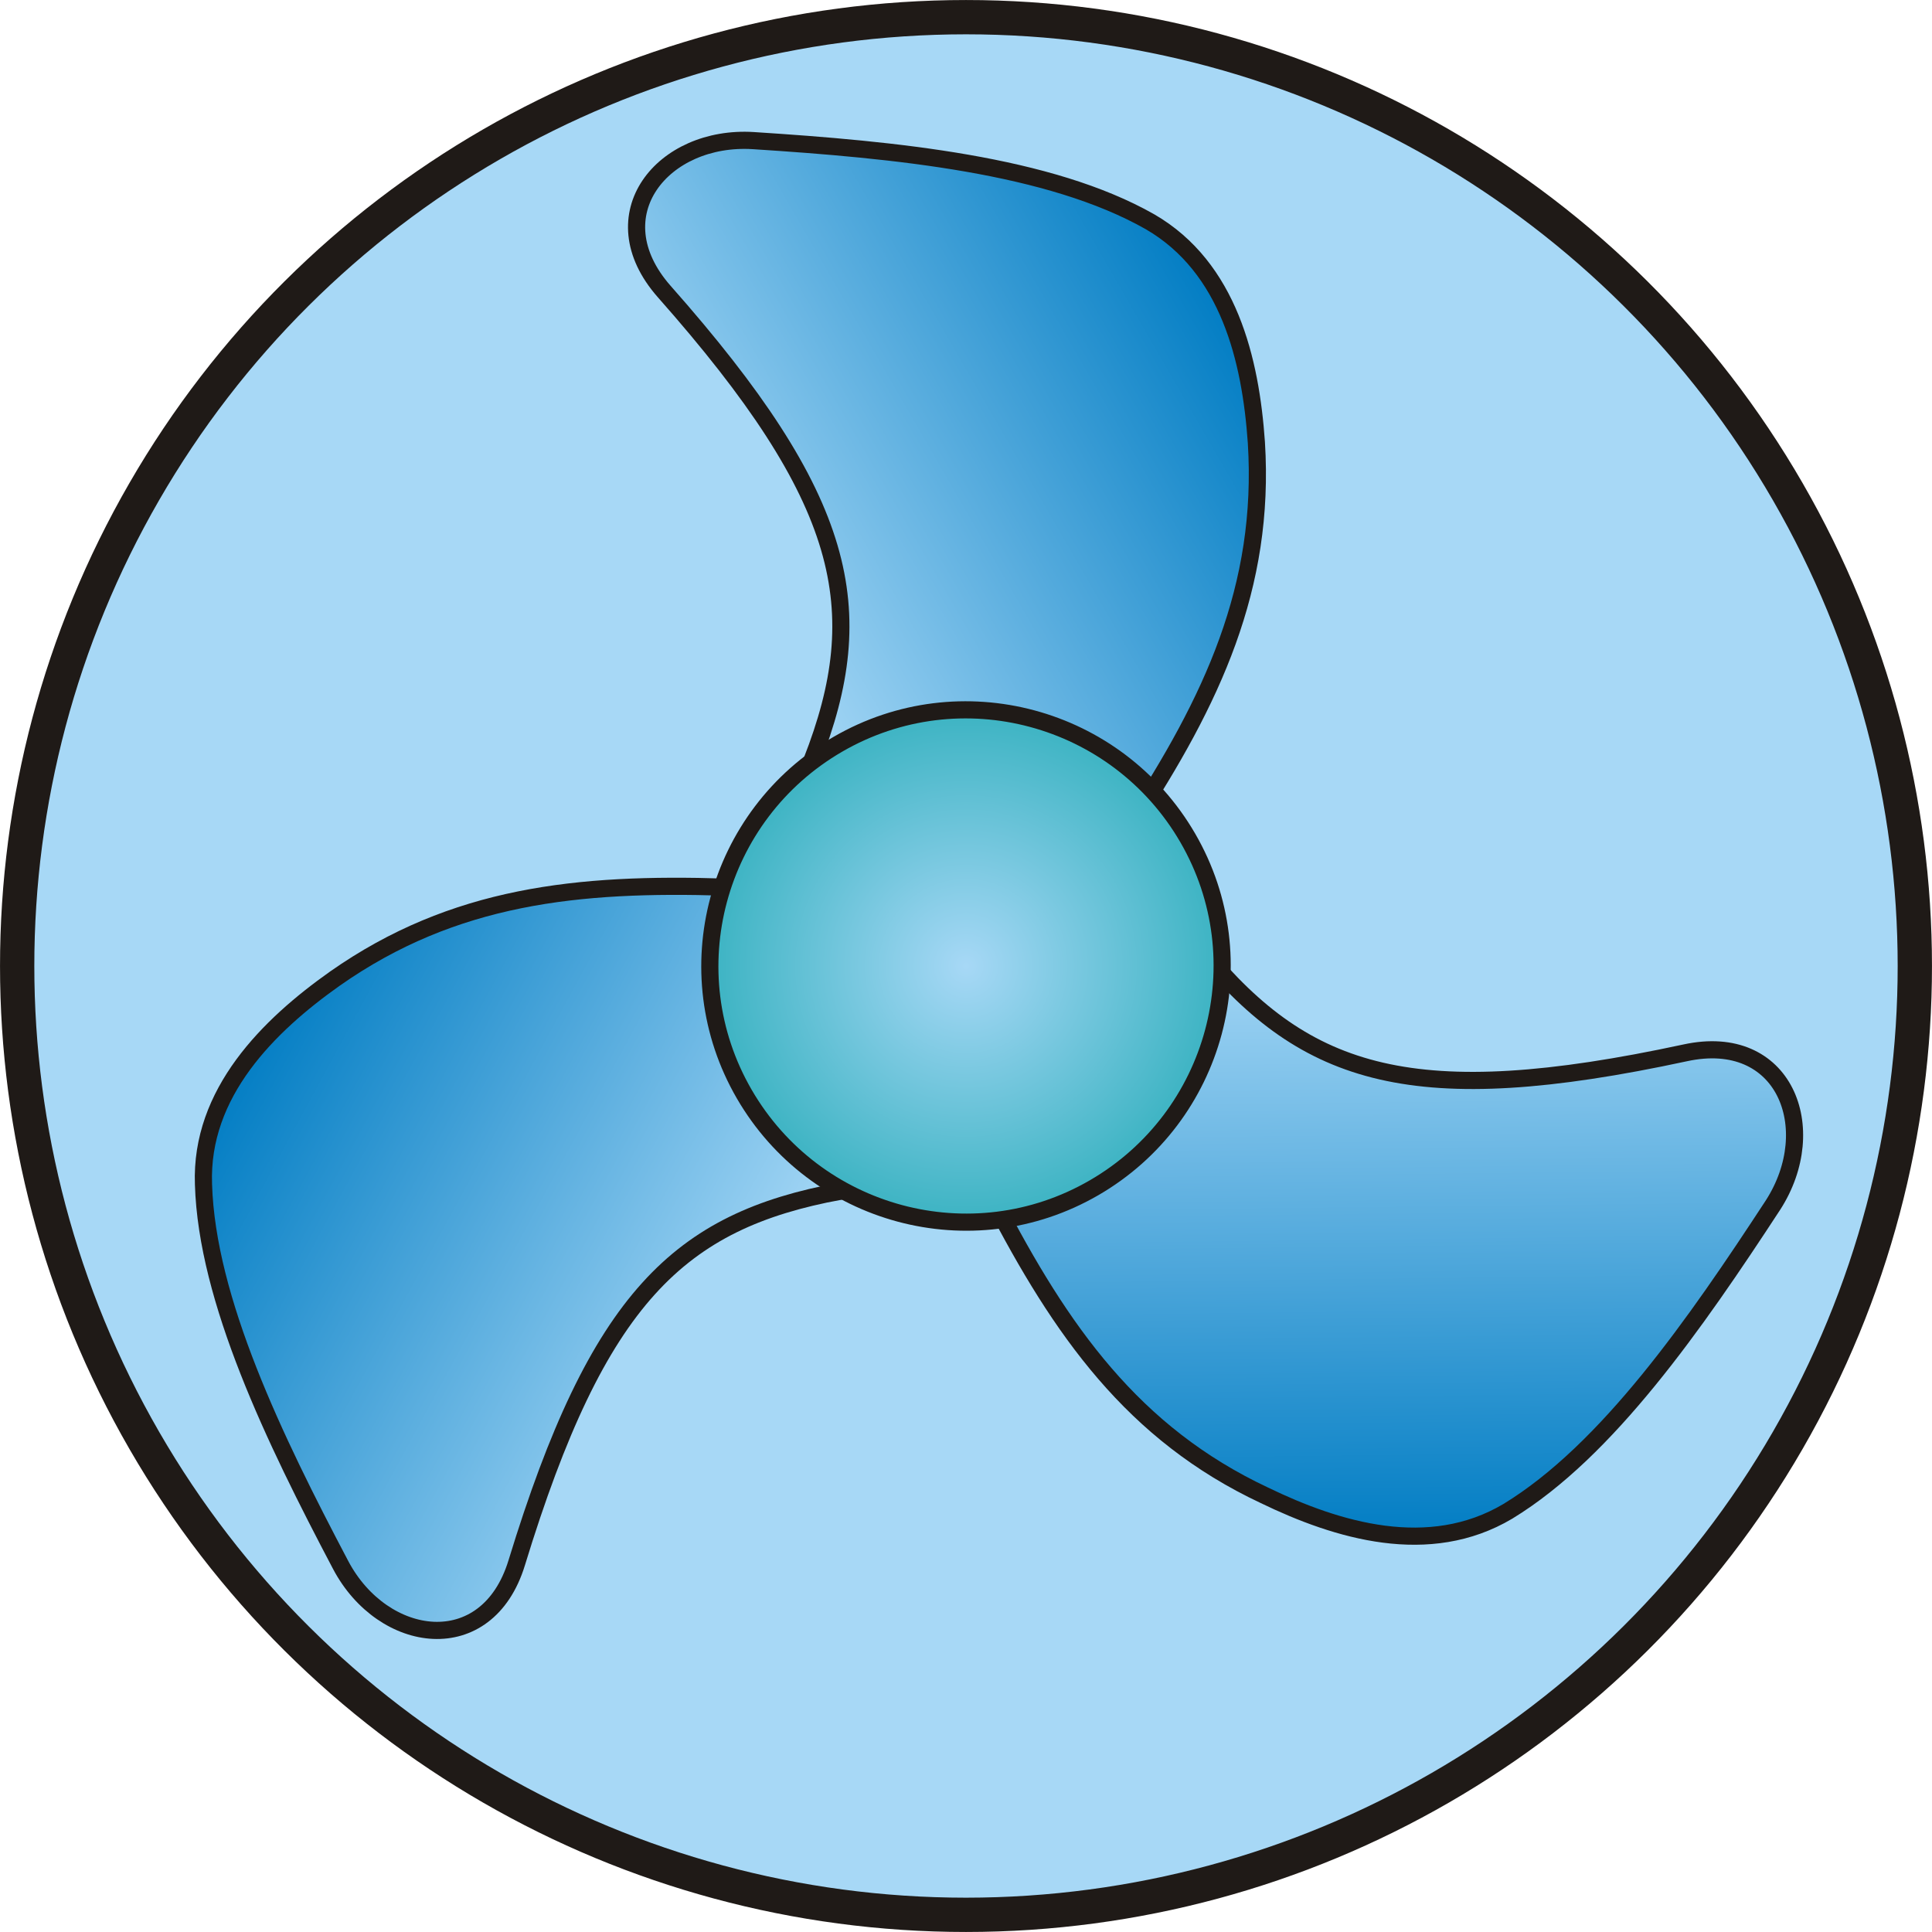
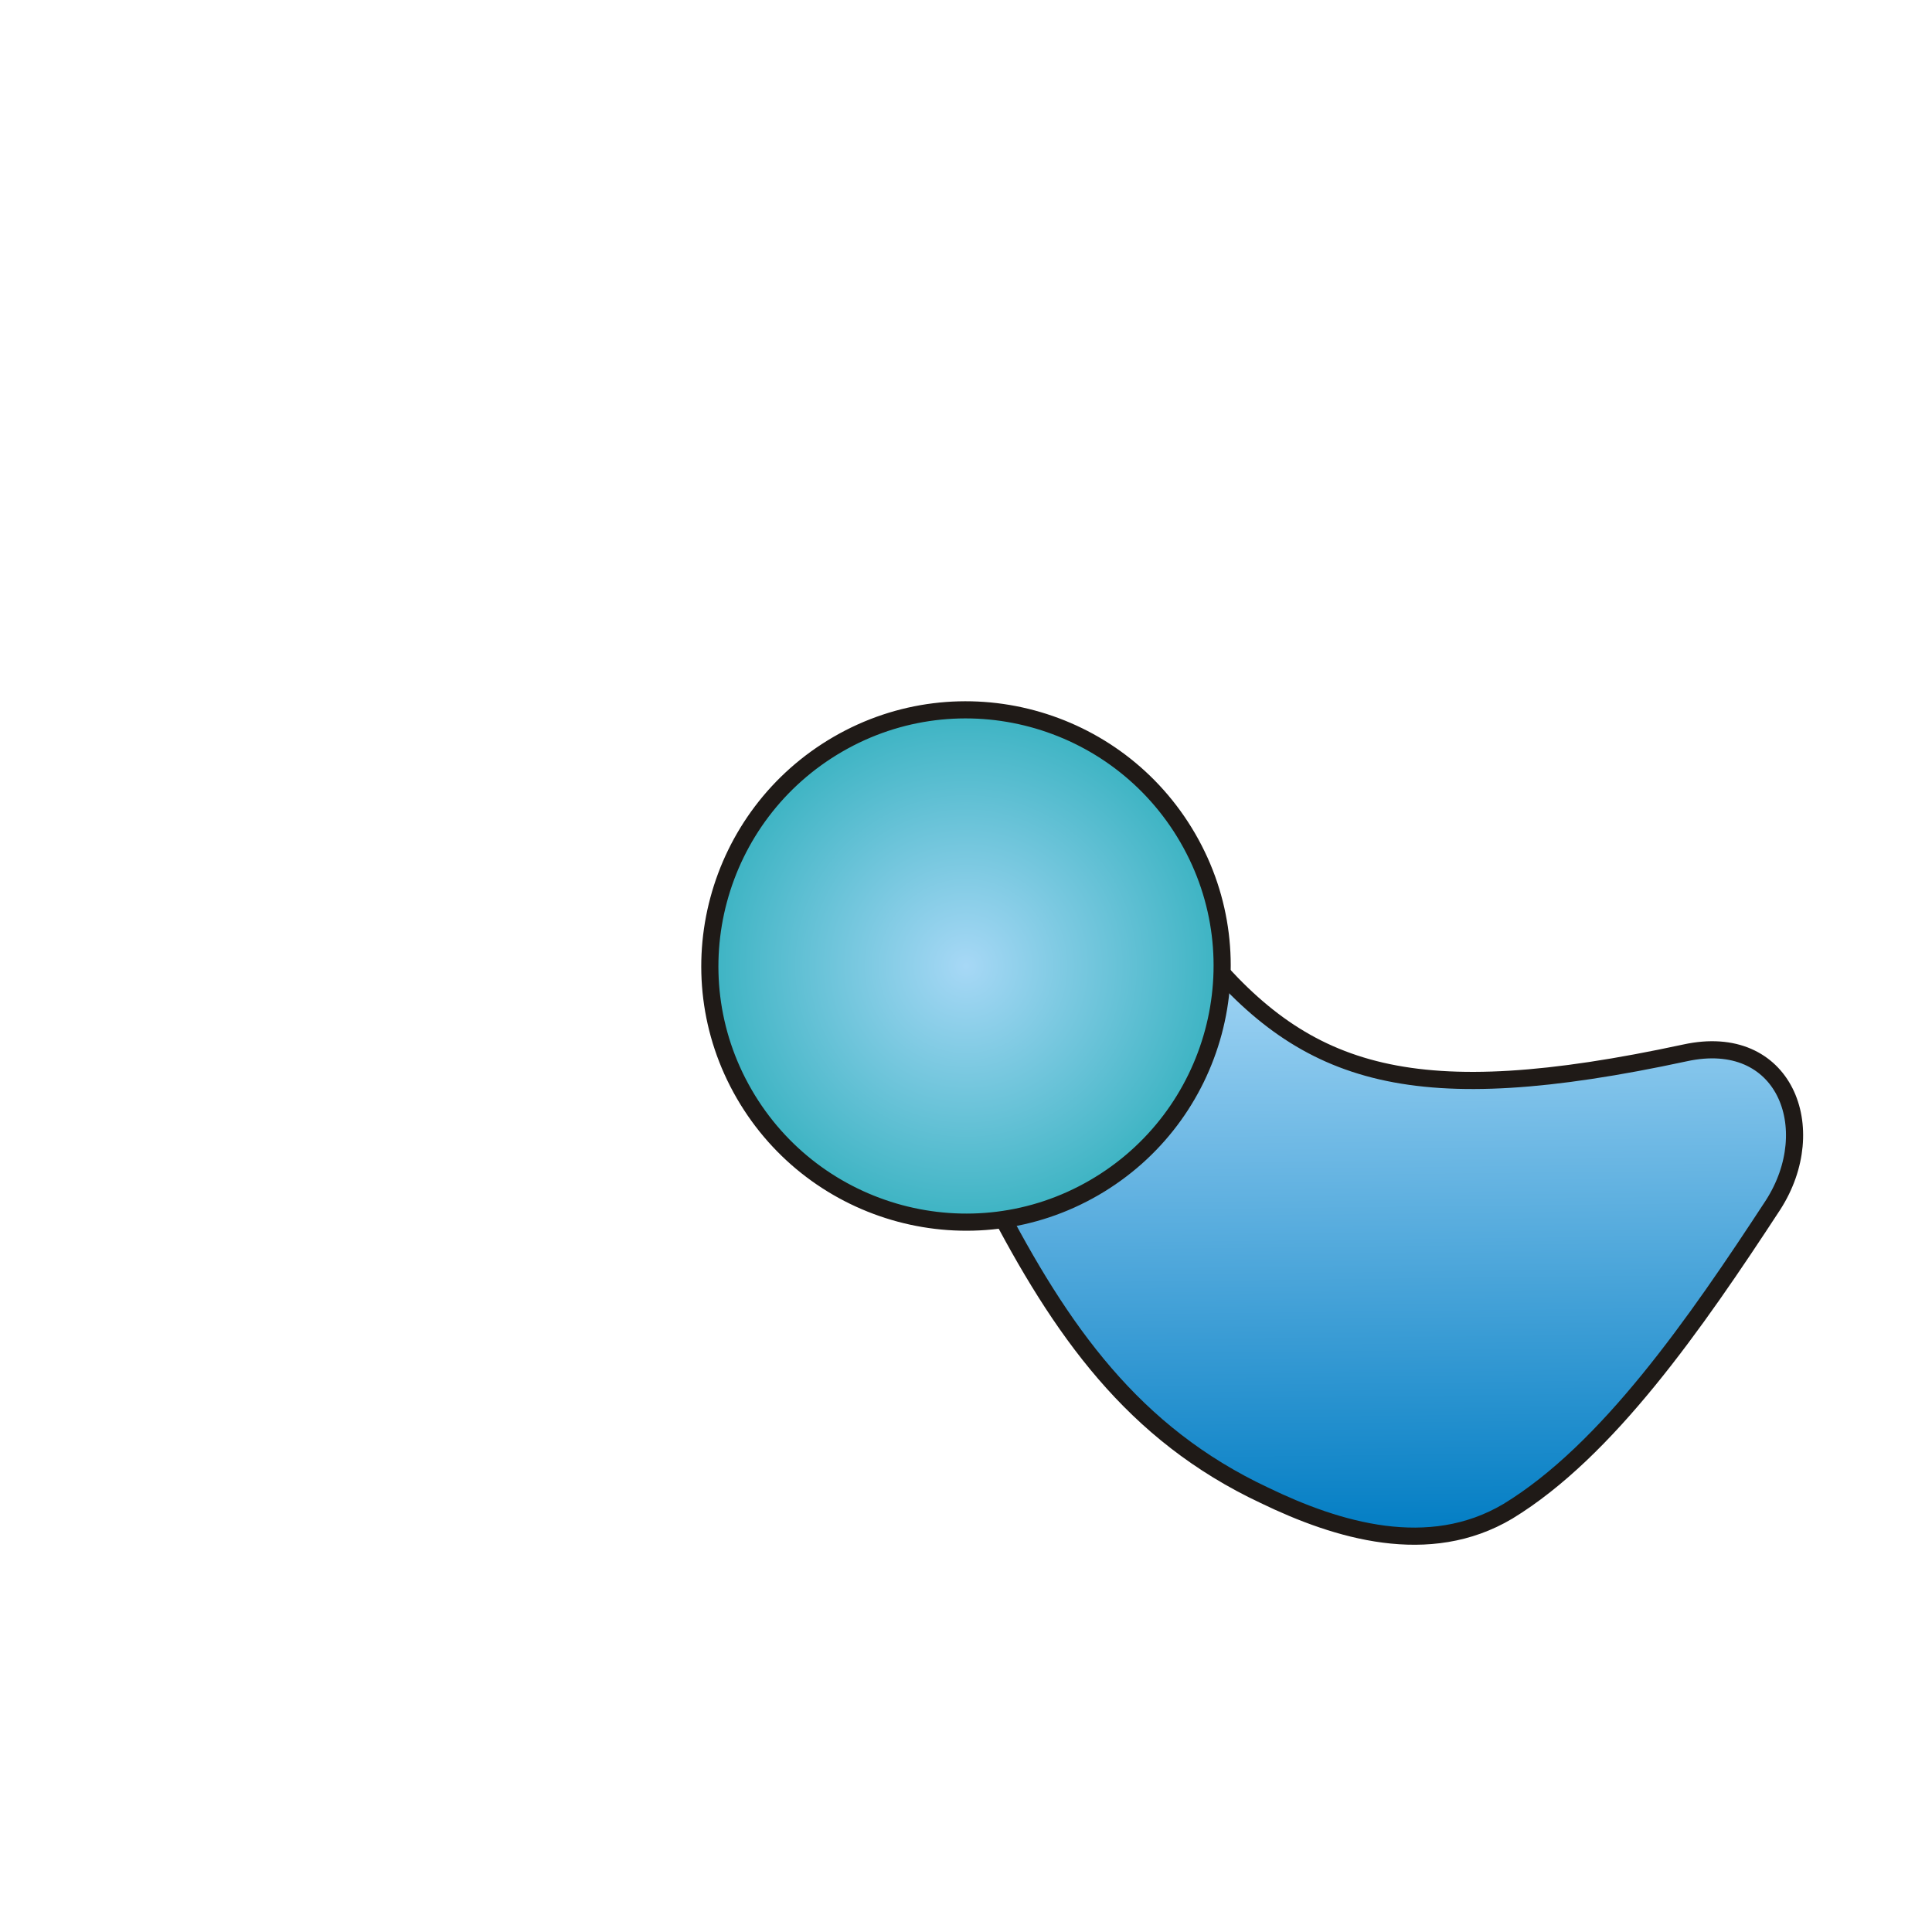
<svg xmlns="http://www.w3.org/2000/svg" xmlns:ns1="http://www.inkscape.org/namespaces/inkscape" xmlns:ns2="http://sodipodi.sourceforge.net/DTD/sodipodi-0.dtd" xmlns:xlink="http://www.w3.org/1999/xlink" xml:space="preserve" width="19.578mm" height="19.578mm" style="shape-rendering:geometricPrecision; text-rendering:geometricPrecision; image-rendering:optimizeQuality; fill-rule:evenodd; clip-rule:evenodd" viewBox="0 0 1.69 1.69" id="svg2" version="1.1" ns1:version="0.48.3.1 r9886" ns2:docname="8-2.svg">
  <ns2:namedview pagecolor="#ffffff" bordercolor="#666666" borderopacity="1" objecttolerance="10" gridtolerance="10" guidetolerance="10" ns1:pageopacity="0" ns1:pageshadow="2" ns1:window-width="1440" ns1:window-height="848" id="namedview28" showgrid="false" ns1:zoom="3.4020046" ns1:cx="34.685432" ns1:cy="34.685432" ns1:window-x="-8" ns1:window-y="-8" ns1:window-maximized="1" ns1:current-layer="svg2" />
  <defs id="defs4">
    <style type="text/css" id="style6">
   
    .str1 {stroke:#1F1A17;stroke-width:0.015}
    .str0 {stroke:#1F1A17;stroke-width:0.03}
    .fil0 {fill:#A7D8F6}
    .fil3 {fill:url(#id0)}
    .fil1 {fill:url(#id1)}
    .fil2 {fill:url(#id2)}
    .fil4 {fill:url(#id3)}
   
  </style>
    <linearGradient id="id0" gradientUnits="userSpaceOnUse" x1="1.223" y1="1.348" x2="1.217" y2="0.826">
      <stop offset="0" style="stop-color:#007CC3" id="stop9" />
      <stop offset="1" style="stop-color:#A7D8F6" id="stop11" />
    </linearGradient>
    <linearGradient id="id1" gradientUnits="userSpaceOnUse" xlink:href="#id0" x1="1.074" y1="0.266" x2="0.627" y2="0.524">
  </linearGradient>
    <linearGradient id="id2" gradientUnits="userSpaceOnUse" xlink:href="#id0" x1="0.198" y1="0.938" x2="0.662" y2="1.19">
  </linearGradient>
    <radialGradient id="id3" gradientUnits="userSpaceOnUse" cx="0.845" cy="0.845" r="0.224" fx="0.845" fy="0.845">
      <stop offset="0" style="stop-color:#A7D8F6" id="stop16" />
      <stop offset="1" style="stop-color:#3BB3C2" id="stop18" />
    </radialGradient>
    <linearGradient ns1:collect="always" xlink:href="#id0" id="linearGradient3009" gradientUnits="userSpaceOnUse" x1="1.223" y1="1.348" x2="1.217" y2="0.826" />
    <linearGradient ns1:collect="always" xlink:href="#id0" id="linearGradient3017" gradientUnits="userSpaceOnUse" x1="1.074" y1="0.266" x2="0.627" y2="0.524" />
    <linearGradient ns1:collect="always" xlink:href="#id0" id="linearGradient3019" gradientUnits="userSpaceOnUse" x1="0.198" y1="0.938" x2="0.662" y2="1.19" />
    <linearGradient ns1:collect="always" xlink:href="#id0" id="linearGradient3021" gradientUnits="userSpaceOnUse" x1="1.223" y1="1.348" x2="1.217" y2="0.826" />
    <radialGradient ns1:collect="always" xlink:href="#id3" id="radialGradient3023" gradientUnits="userSpaceOnUse" cx="0.845" cy="0.845" fx="0.845" fy="0.845" r="0.224" />
    <radialGradient ns1:collect="always" xlink:href="#id3" id="radialGradient3026" gradientUnits="userSpaceOnUse" cx="0.845" cy="0.845" fx="0.845" fy="0.845" r="0.224" />
    <linearGradient ns1:collect="always" xlink:href="#id0" id="linearGradient3029" gradientUnits="userSpaceOnUse" x1="1.223" y1="1.348" x2="1.217" y2="0.826" />
    <linearGradient ns1:collect="always" xlink:href="#id0" id="linearGradient3032" gradientUnits="userSpaceOnUse" x1="0.198" y1="0.938" x2="0.662" y2="1.19" />
    <linearGradient ns1:collect="always" xlink:href="#id0" id="linearGradient3035" gradientUnits="userSpaceOnUse" x1="1.074" y1="0.266" x2="0.627" y2="0.524" />
  </defs>
  <g id="shape" ns1:label="#g3038">
-     <circle style="fill:#a7d8f6;stroke:#1f1a17;stroke-width:0.03" ns2:ry="0.82982898" ns2:rx="0.82982898" ns2:cy="0" ns2:cx="0" cy="0" cx="0" d="M 0.83,0 C 0.83,0.458 0.458,0.83 0,0.83 -0.458,0.83 -0.83,0.458 -0.83,0 c 0,-0.458 0.372,-0.83 0.83,-0.83 0.458,0 0.83,0.372 0.83,0.83 z" r="0.83" transform="matrix(0.866,-0.5,0.5,0.866,0.845,0.845)" class="fil0 str0" id="_207012912" />
-   </g>
+     </g>
  <g id="hmigradengt" ns1:label="#g3041">
-     <path ns1:connector-curvature="0" style="fill:url(#linearGradient3035);stroke:#1f1a17;stroke-width:0.015" d="M 0.71,0.666 C 0.762,0.533 0.742,0.437 0.581,0.255 0.522,0.188 0.58,0.118 0.659,0.123 c 0.124,0.008 0.259,0.021 0.347,0.071 0.069,0.04 0.088,0.121 0.093,0.193 0.008,0.127 -0.039,0.226 -0.109,0.333 l -0.28,-0.053 z" class="fil1 str1" id="_207202528" />
-     <path ns1:connector-curvature="0" style="fill:url(#linearGradient3032);stroke:#1f1a17;stroke-width:0.015" d="M 0.735,1.042 C 0.594,1.068 0.523,1.135 0.452,1.367 0.426,1.452 0.335,1.439 0.298,1.369 0.24,1.259 0.181,1.137 0.178,1.036 0.175,0.956 0.235,0.897 0.293,0.856 0.397,0.783 0.506,0.772 0.634,0.776 L 0.735,1.042 z" class="fil2 str1" id="_207201400" />
    <path ns1:connector-curvature="0" style="fill:url(#linearGradient3029);stroke:#1f1a17;stroke-width:0.015" d="M 1.052,0.832 C 1.143,0.942 1.237,0.972 1.474,0.921 1.561,0.902 1.594,0.987 1.551,1.054 1.483,1.158 1.406,1.269 1.319,1.322 1.25,1.363 1.17,1.339 1.106,1.308 0.991,1.254 0.928,1.164 0.869,1.05 l 0.184,-0.218 z" class="fil3 str1" id="_207200320" />
  </g>
  <path id="_207199120" class="fil4 str1" d="M 0.733,0.651 C 0.84,0.589 0.977,0.626 1.039,0.733 1.101,0.84 1.064,0.977 0.957,1.039 0.85,1.101 0.713,1.064 0.651,0.957 0.589,0.85 0.626,0.713 0.733,0.651 z" style="fill:url(#radialGradient3026);stroke:#1f1a17;stroke-width:0.015" ns1:connector-curvature="0" />
</svg>